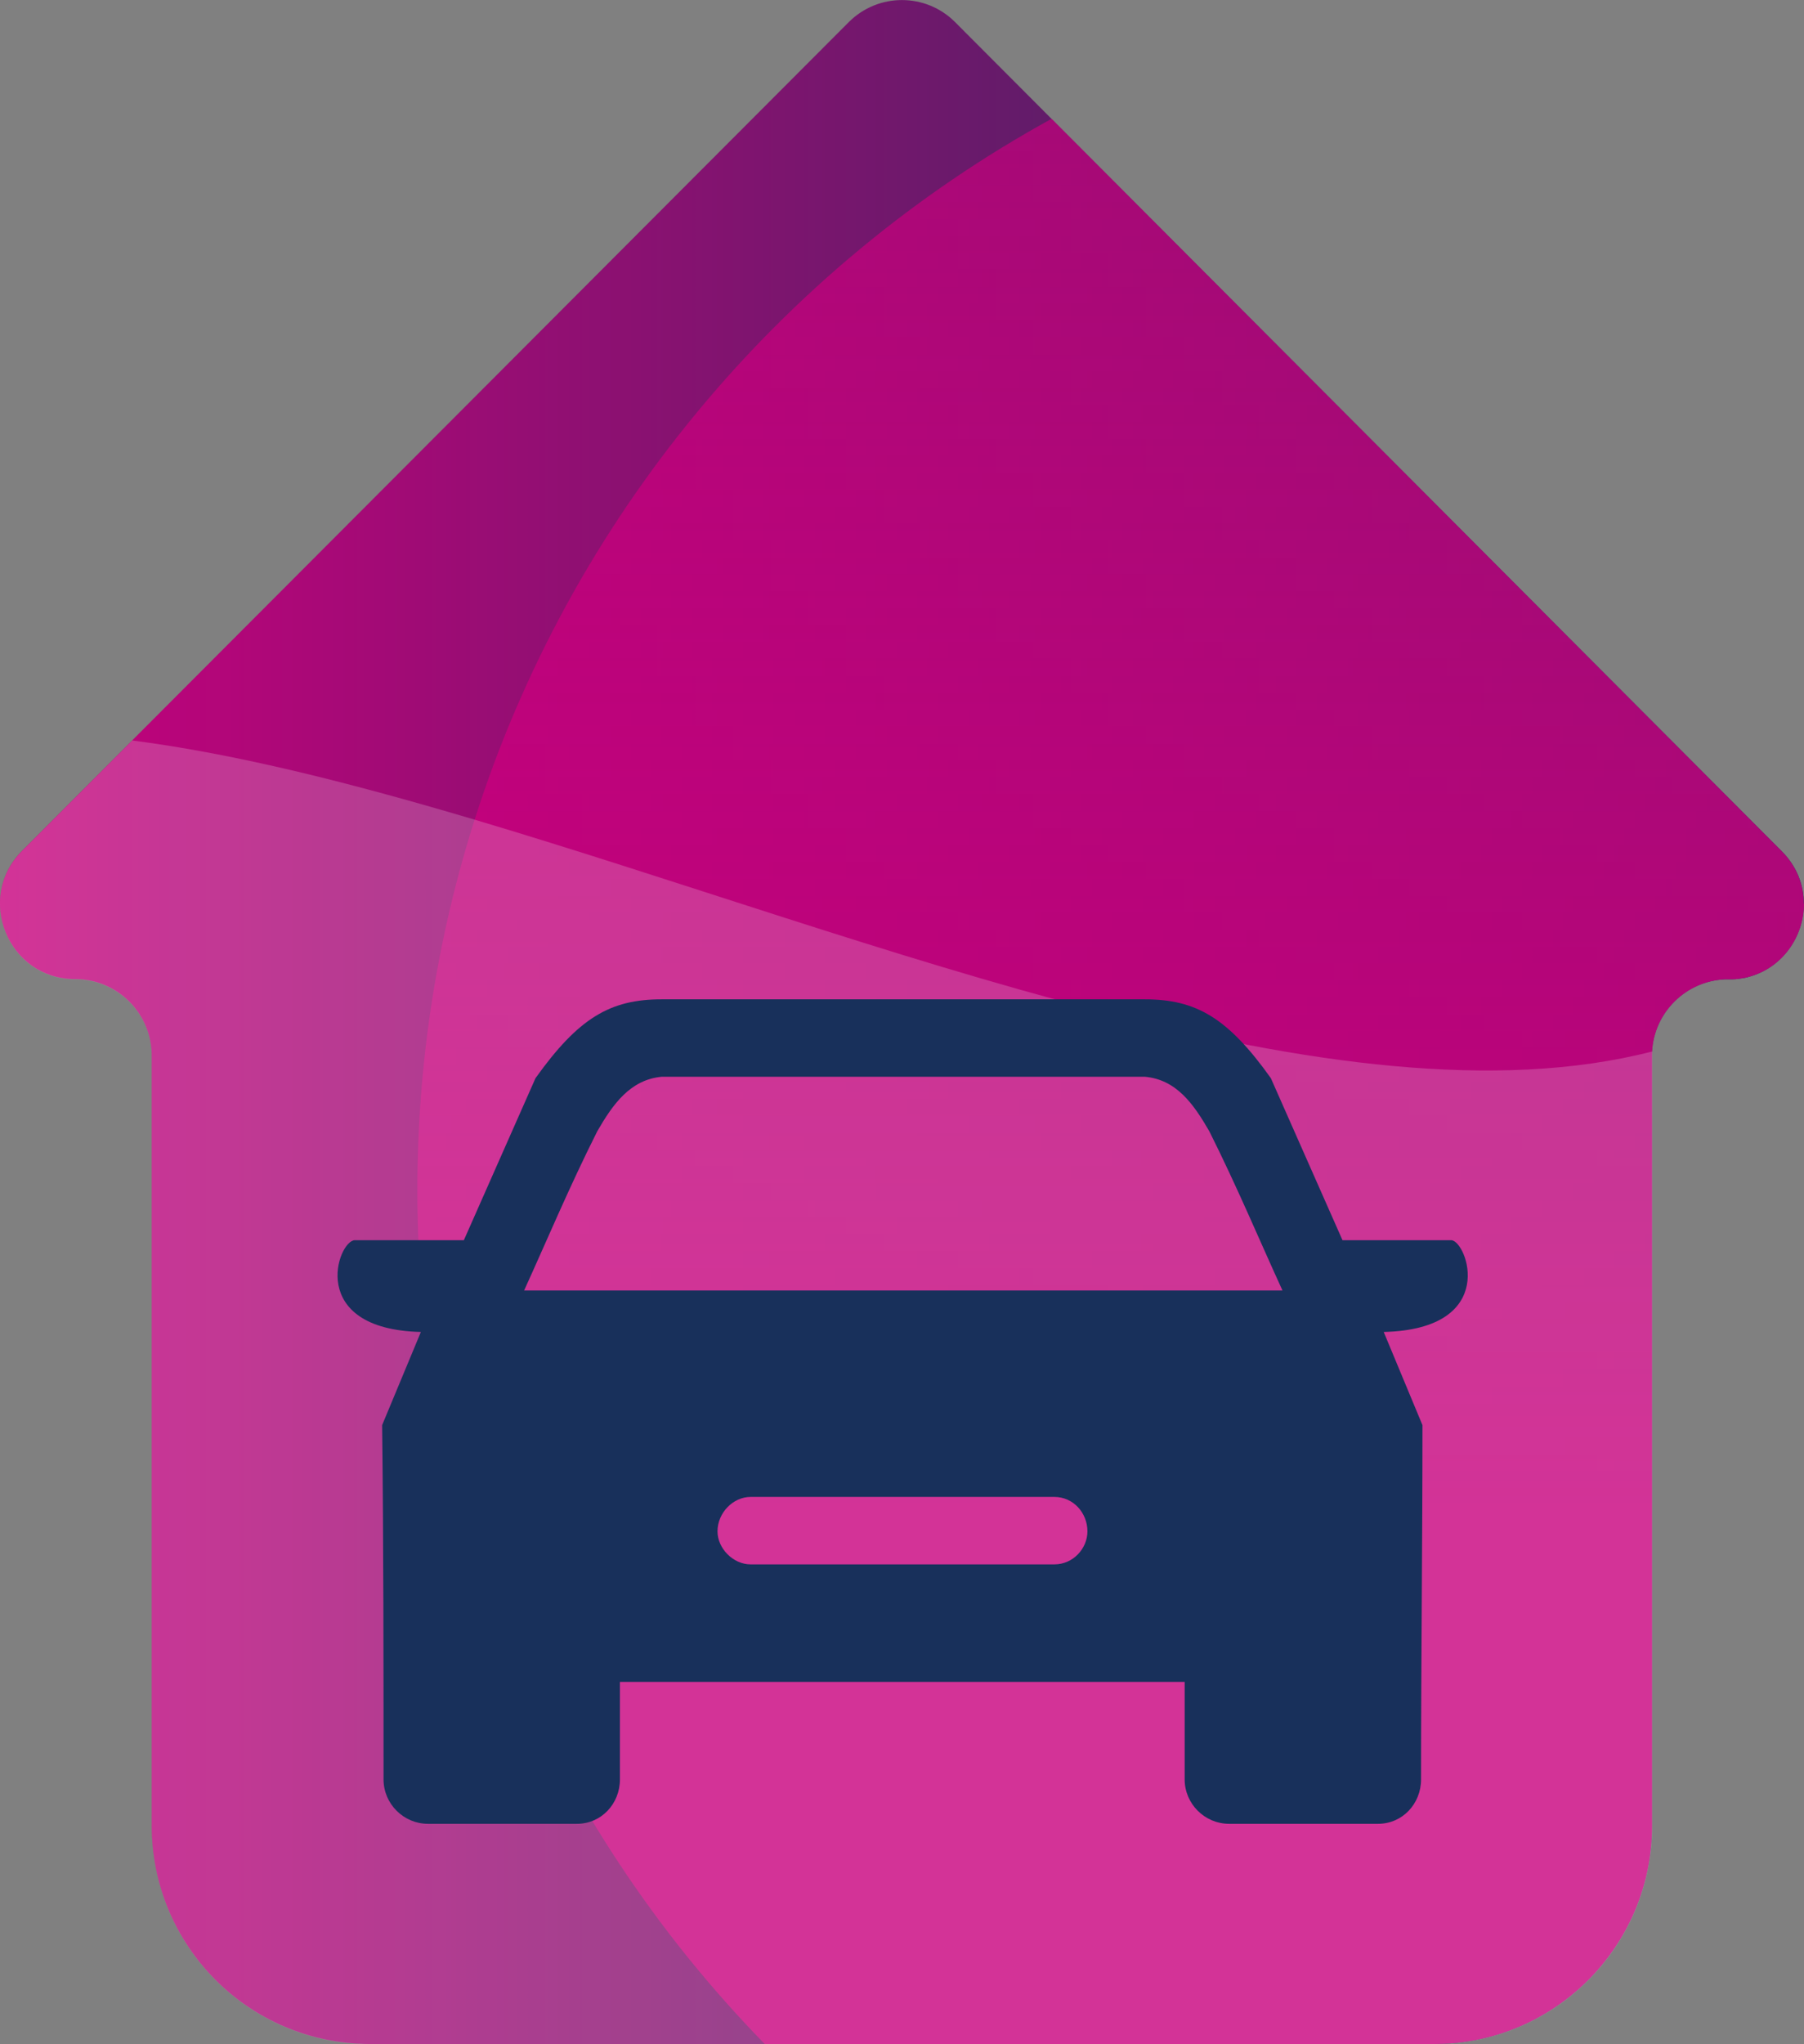
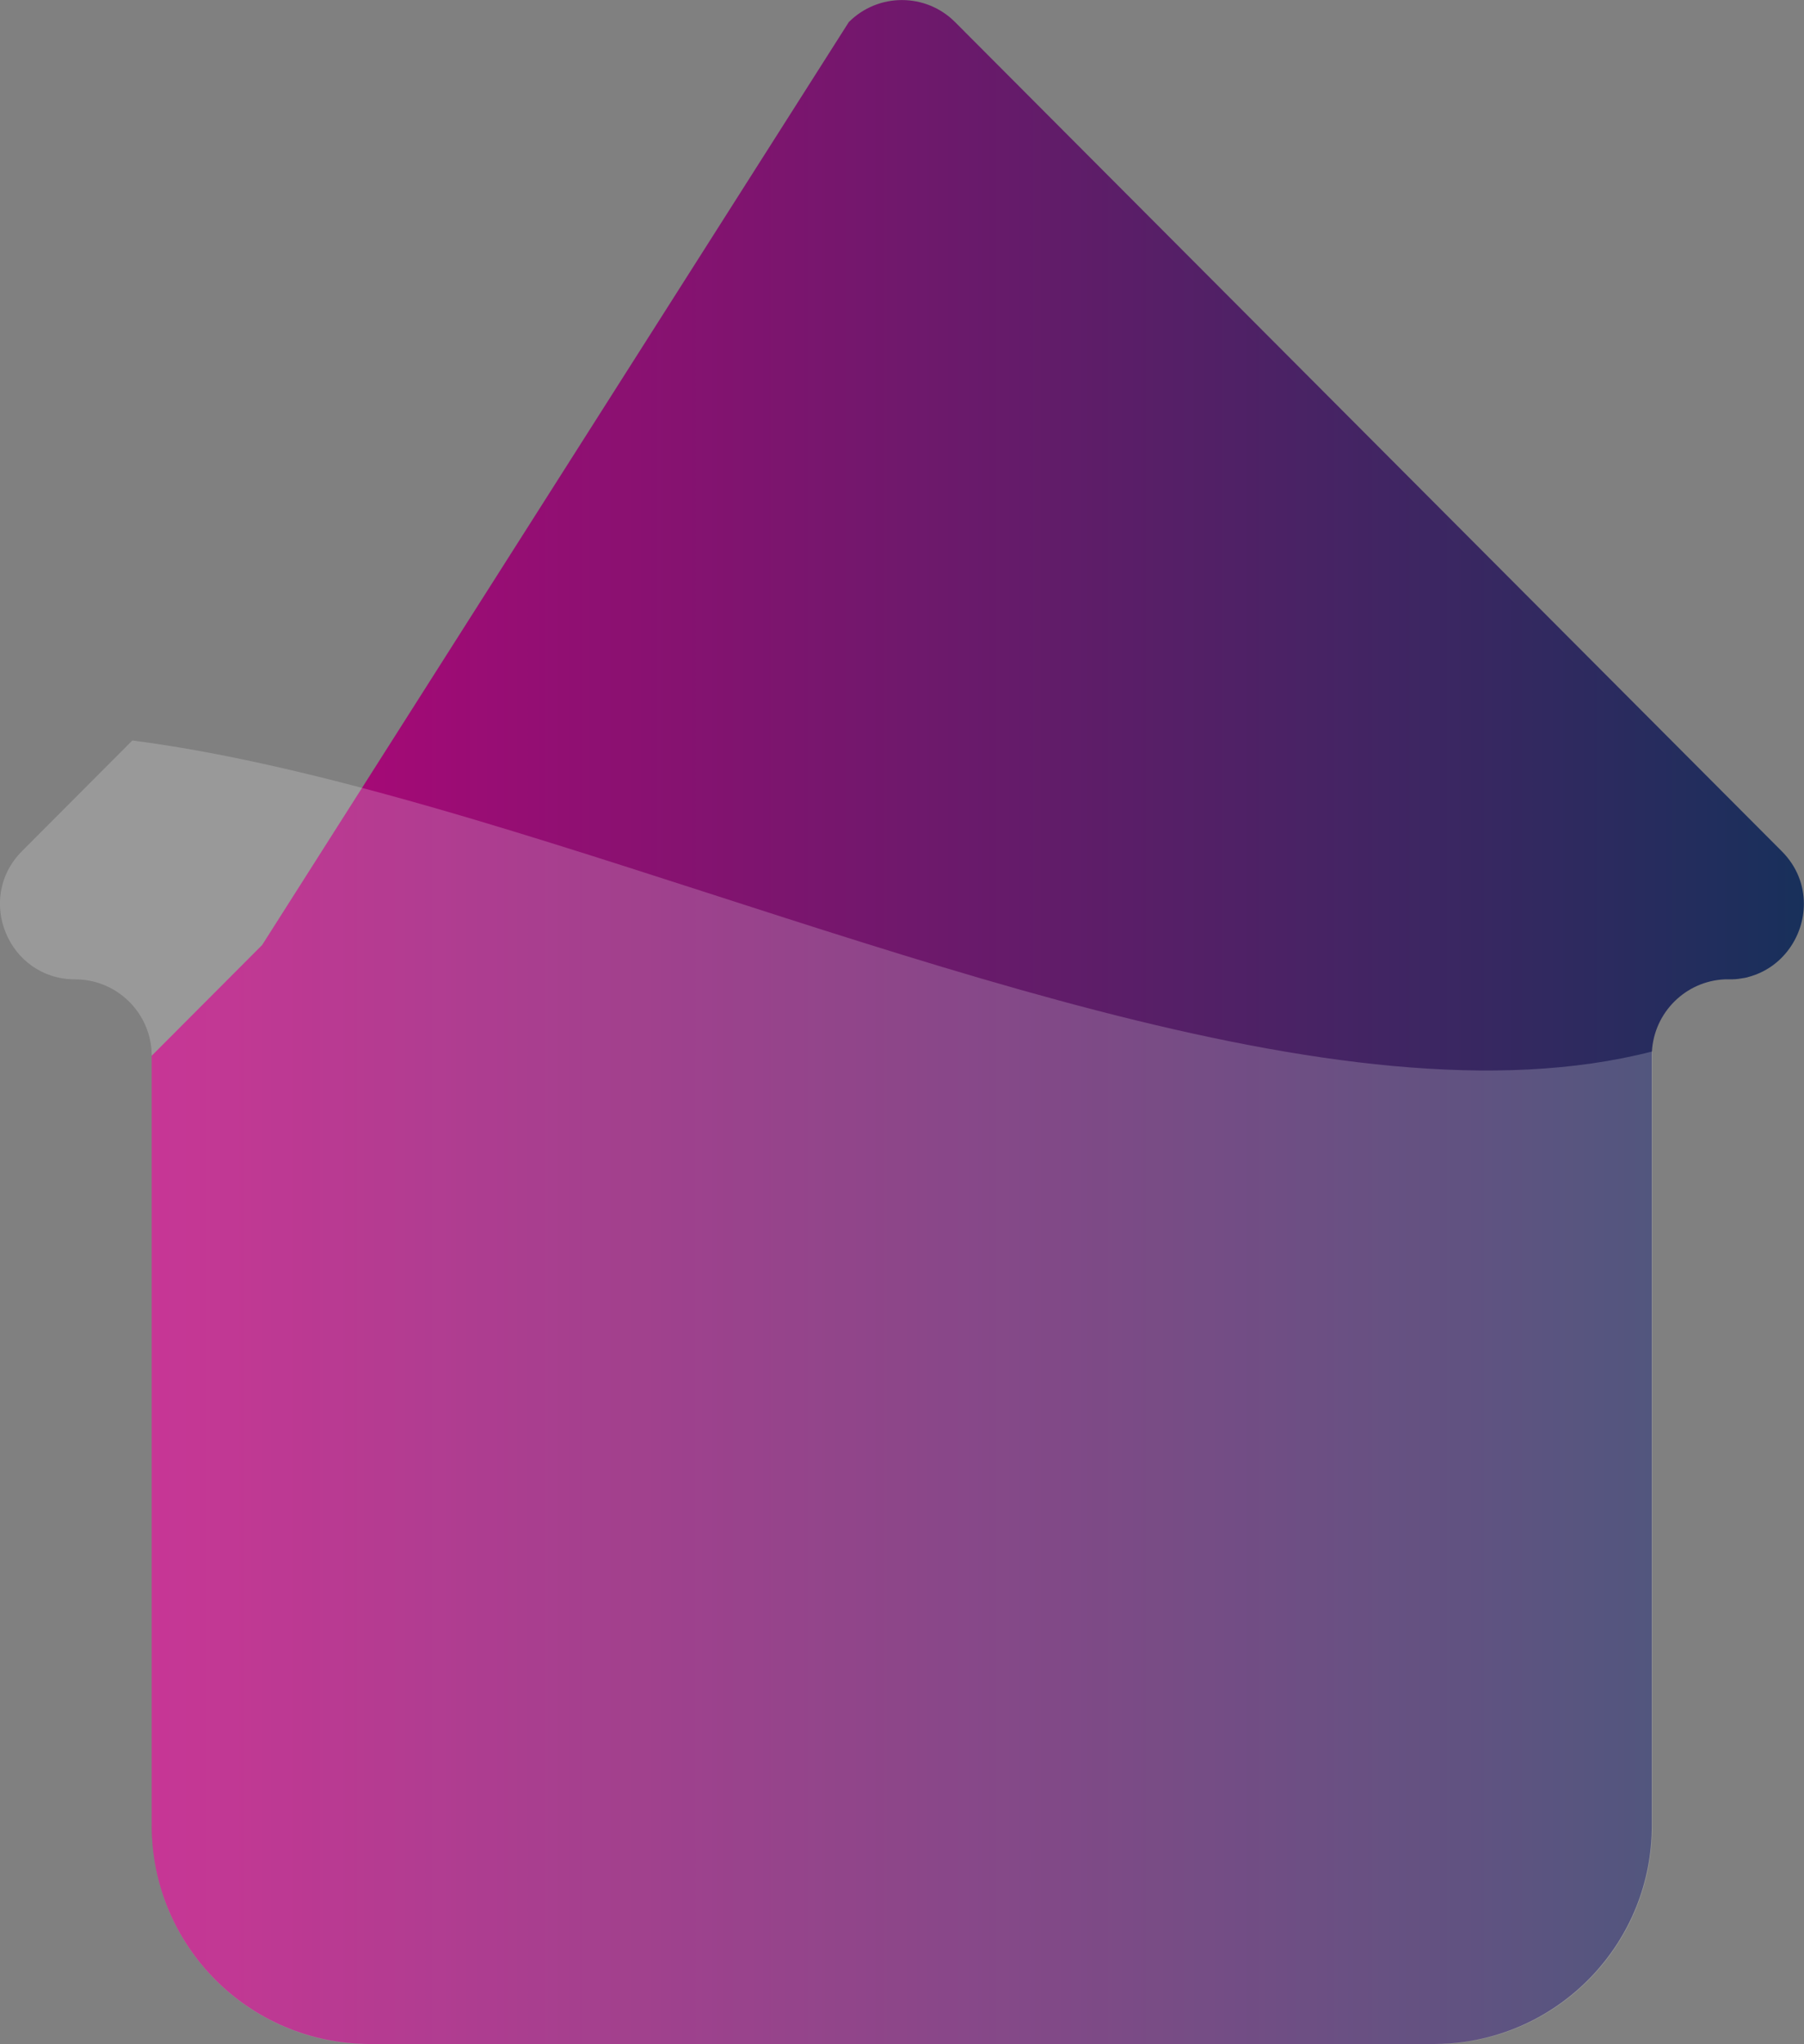
<svg xmlns="http://www.w3.org/2000/svg" id="Layer_2" viewBox="0 0 153.62 173.99">
  <rect x="0" y="0" width="153.62" height="173.99" fill="#808080" stroke="none" />
  <defs>
    <style>.cls-1{fill:url(#New_Gradient_Swatch_10);}.cls-1,.cls-2,.cls-3,.cls-4{stroke-width:0px;}.cls-2{fill:url(#New_Gradient_Swatch_12);}.cls-3{fill:#18305b;}.cls-4{fill:#fff;opacity:.2;}</style>
    <linearGradient id="New_Gradient_Swatch_10" x1="0" y1="86.99" x2="153.61" y2="86.99" gradientUnits="userSpaceOnUse">
      <stop offset="0" stop-color="#c8007d" />
      <stop offset="1" stop-color="#18305b" />
    </linearGradient>
    <linearGradient id="New_Gradient_Swatch_12" x1="94.59" y1="128.79" x2="94.59" y2="-54.81" gradientUnits="userSpaceOnUse">
      <stop offset="0" stop-color="#c8007d" />
      <stop offset="1" stop-color="#c8007d" stop-opacity=".5" />
    </linearGradient>
  </defs>
  <g id="START">
-     <path class="cls-1" d="m153.61,76.92c0,2.77-1.82,5.45-4.7,6.22-.02,0-.04.01-.06.02-.05.02-.1.03-.16.04-.07.02-.14.03-.21.04-.04.01-.09.02-.13.02-.03,0-.07.01-.11.02-.03,0-.05,0-.08.01-.04,0-.09.01-.13.02-.09.01-.19.02-.29.03,0,0-.02,0-.03,0-.05,0-.11,0-.16.01-.02,0-.04,0-.06,0-.08,0-.16,0-.25,0h-.03c-.11,0-.22,0-.34,0-3.33.15-6.01,2.81-6.2,6.14,0,.12-.01.25-.01.37v65.52c0,9.78-7.56,17.8-17.16,18.53-.47.03-.94.05-1.41.05H31.51c-10.27,0-18.59-8.32-18.59-18.59v-65.52c0-1.8-.73-3.43-1.91-4.61-1.18-1.18-2.81-1.91-4.61-1.91-5.69,0-8.54-6.88-4.53-10.91l9.4-9.42L72.28,1.88c2.5-2.5,6.55-2.5,9.05,0l8.23,8.25,62.17,62.32c1.3,1.3,1.88,2.9,1.88,4.47Z" />
-     <path class="cls-2" d="m153.62,76.92c0,2.78-1.82,5.46-4.71,6.22-.02,0-.04.01-.06.02-.05.02-.1.03-.16.04-.07.02-.14.03-.21.04-.04.01-.09.02-.13.02-.03,0-.07.01-.11.02-.03,0-.05,0-.08.01-.04,0-.09.01-.13.02-.09.01-.19.02-.29.03,0,0-.02,0-.03,0-.05,0-.11,0-.16.01-.02,0-.04,0-.06,0-.08,0-.16,0-.25,0h-.03c-.11,0-.22,0-.34,0-3.33.17-6,2.82-6.18,6.13,0,.12-.01.25-.01.38v65.52c0,9.79-7.57,17.81-17.17,18.53-.47.03-.94.05-1.41.05h-56.98c-18.3-18.74-29.58-44.38-29.58-72.64,0-11.01,1.71-21.61,4.88-31.57,8.15-25.61,25.95-46.92,49.13-59.64,0,0,0,0,0,0l62.17,62.33c1.3,1.3,1.88,2.9,1.88,4.47Z" />
+     <path class="cls-1" d="m153.61,76.92c0,2.77-1.82,5.45-4.7,6.22-.02,0-.04.01-.06.02-.05.02-.1.03-.16.04-.07.02-.14.03-.21.04-.04.01-.09.02-.13.02-.03,0-.07.01-.11.02-.03,0-.05,0-.08.01-.04,0-.09.01-.13.02-.09.01-.19.02-.29.03,0,0-.02,0-.03,0-.05,0-.11,0-.16.01-.02,0-.04,0-.06,0-.08,0-.16,0-.25,0h-.03c-.11,0-.22,0-.34,0-3.33.15-6.01,2.81-6.2,6.14,0,.12-.01.25-.01.37v65.52c0,9.78-7.56,17.8-17.16,18.53-.47.03-.94.05-1.41.05H31.51c-10.27,0-18.59-8.32-18.59-18.59v-65.52l9.4-9.42L72.28,1.88c2.5-2.5,6.55-2.5,9.05,0l8.23,8.25,62.17,62.32c1.3,1.3,1.88,2.9,1.88,4.47Z" />
    <path class="cls-4" d="m140.71,89.5c0,.12-.01.25-.01.38v65.52c0,9.79-7.57,17.81-17.17,18.53-.47.03-.94.05-1.41.05H31.51c-10.27,0-18.59-8.32-18.59-18.59v-65.52c0-1.8-.73-3.43-1.91-4.61-1.18-1.18-2.81-1.91-4.61-1.91-5.69,0-8.54-6.88-4.53-10.91l9.4-9.42c8.93,1.15,18.81,3.67,29.15,6.74,34.3,10.2,73.67,26.56,100.26,19.73,0,0,0,0,.01,0Z" />
-     <path class="cls-3" d="m123.6,105.55h-9.28l-6.1-13.79c-3.66-5.13-6.35-6.71-10.74-6.71h-41.14c-4.39,0-7.08,1.59-10.74,6.71l-6.1,13.79h-9.28c-1.46,0-4.15,7.57,5.62,7.81l-3.3,7.93c.12,10.13.12,20.14.12,30.15,0,2.08,1.71,3.78,3.78,3.78h12.69c2.08,0,3.66-1.71,3.66-3.78v-8.3h48.09v8.3c0,2.08,1.71,3.78,3.78,3.78h12.69c2.08,0,3.66-1.71,3.66-3.78,0-10.01.12-20.02.12-30.15l-3.3-7.93c9.89-.24,7.08-7.81,5.74-7.81Zm-33.81,27.59h-25.88c-1.46,0-2.81-1.34-2.81-2.81,0-1.59,1.34-2.93,2.81-2.93h25.88c1.59,0,2.81,1.34,2.81,2.93,0,1.46-1.22,2.81-2.81,2.81Zm-45.16-23.31c1.95-4.27,3.78-8.67,6.23-13.55,1.34-2.32,2.81-4.39,5.49-4.64h41.14c2.69.24,4.15,2.32,5.49,4.64,2.44,4.88,4.27,9.28,6.23,13.55H44.62Z" />
  </g>
</svg>